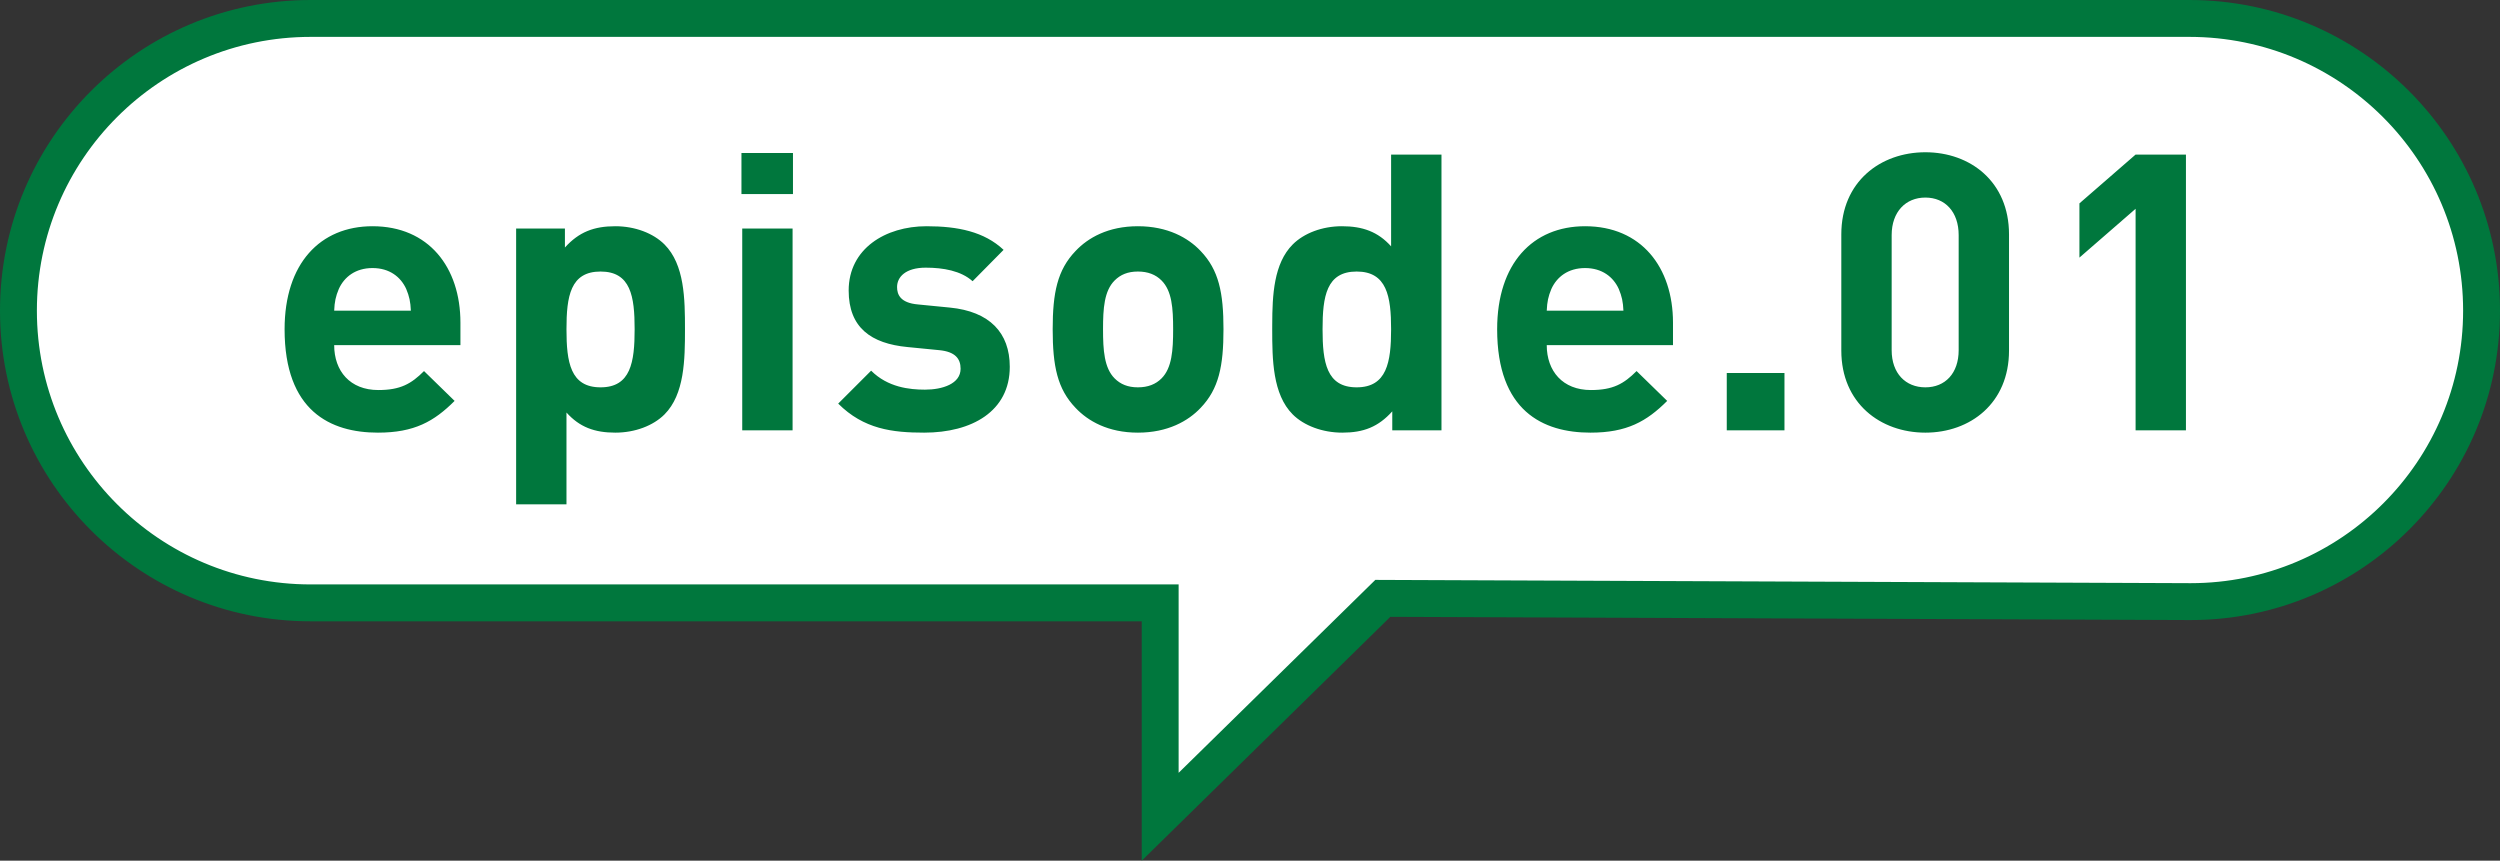
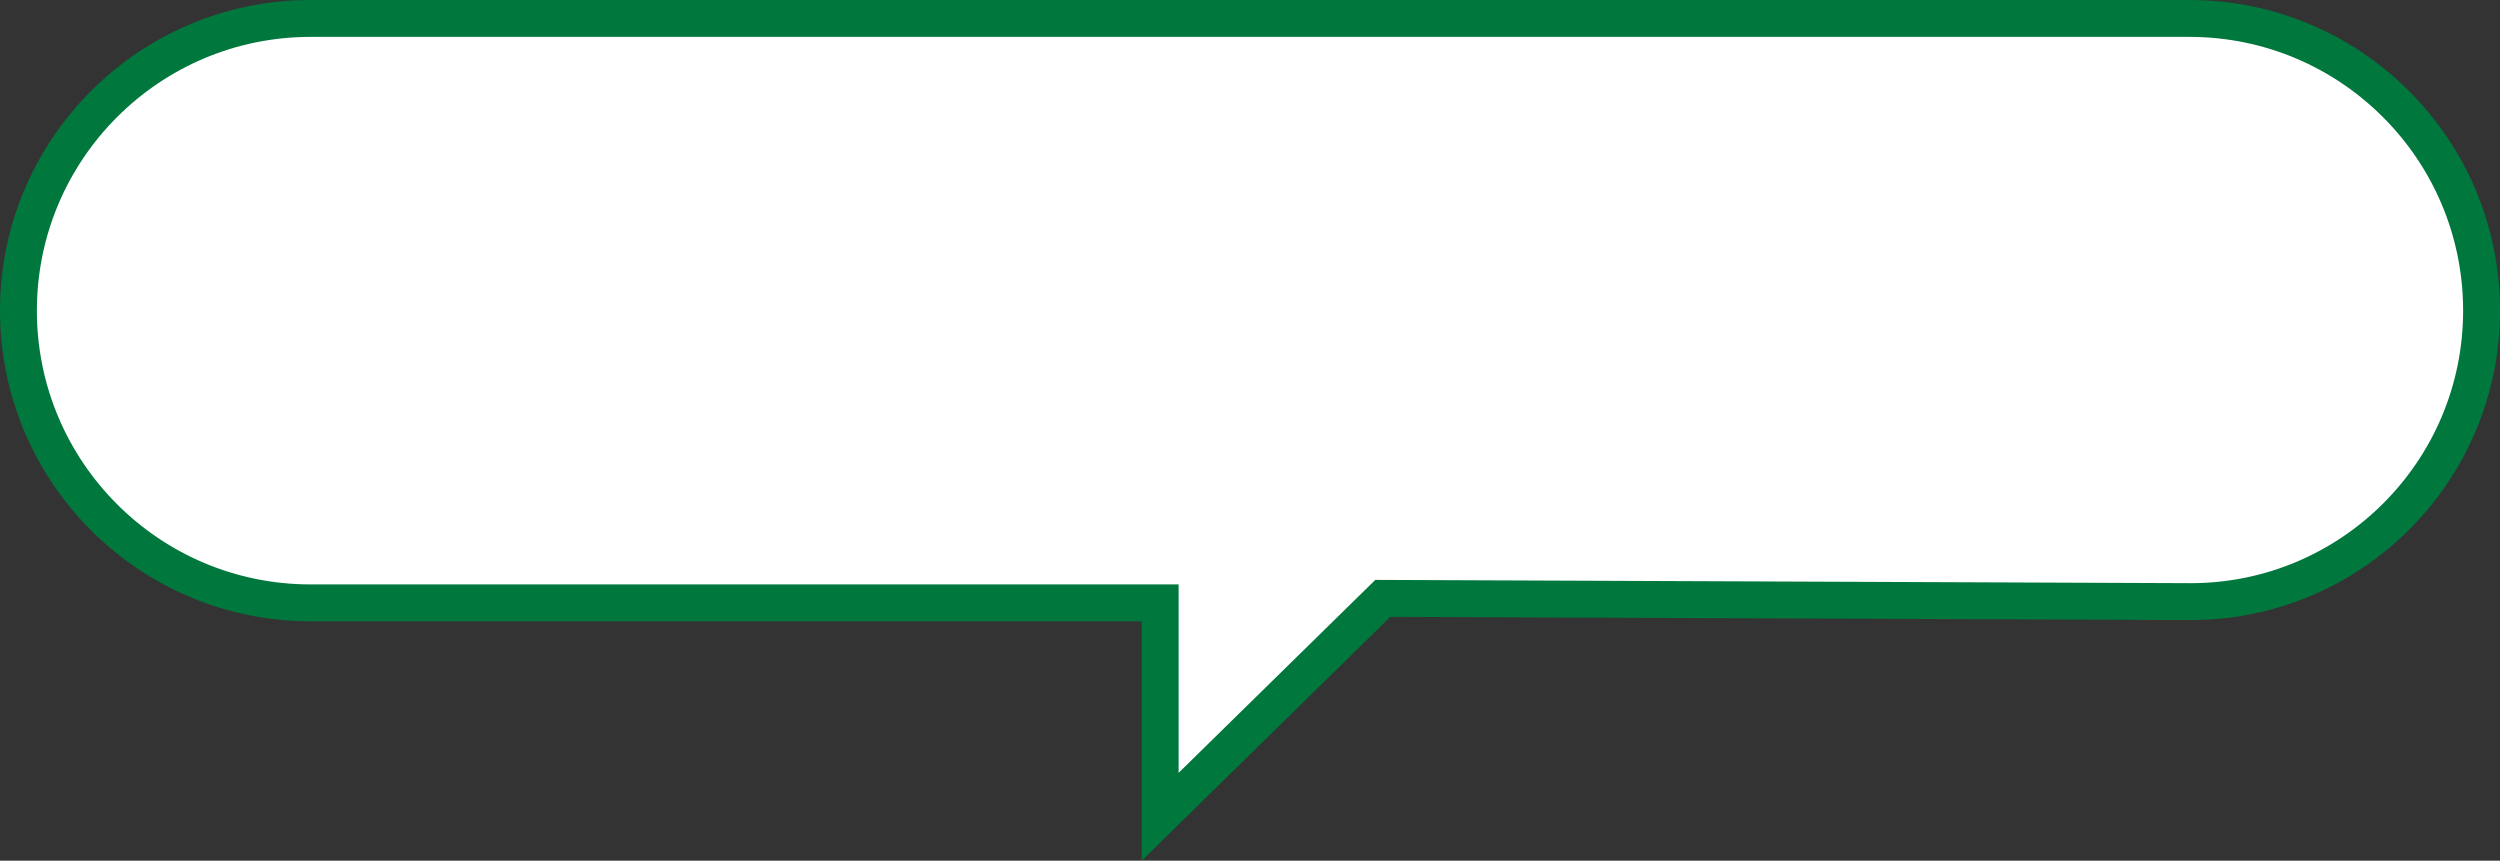
<svg xmlns="http://www.w3.org/2000/svg" width="122px" height="42px" viewBox="0 0 122 42" version="1.1">
  <rect x="0" y="0" width="122" height="42" fill="#333333" stroke="none" />
  <title>txt-episode01</title>
  <g id="Page-1" stroke="none" stroke-width="1" fill="none" fill-rule="evenodd">
    <g id="55周年プロジェクト" transform="translate(-266, -4566)">
      <g id="Group-50" transform="translate(266, 4566)">
-         <path d="M106.84,0.9 C110.778,0.9 114.343,2.496 116.923,5.077 C119.504,7.657 121.1,11.222 121.1,15.16 C121.1,19.081 119.511,22.631 116.941,25.2 C114.372,27.77 110.822,29.359 106.905,29.359 L106.905,29.359 L67.482,29.2 L56.617,39.857 L56.617,29.42 L15.16,29.42 C11.222,29.42 7.657,27.824 5.077,25.243 C2.496,22.663 0.9,19.098 0.9,15.16 C0.9,11.222 2.496,7.657 5.077,5.077 C7.657,2.496 11.222,0.9 15.16,0.9 L15.16,0.9 Z" id="Rectangle" stroke="#00773D" stroke-width="1.8" fill="#FFFFFF" />
-         <path d="M18.443,21.113 C20.22,21.113 21.184,20.565 22.185,19.564 L20.692,18.108 C20.069,18.732 19.539,19.034 18.462,19.034 C17.082,19.034 16.308,18.108 16.308,16.842 L22.469,16.842 L22.469,15.746 C22.469,13.043 20.919,11.04 18.179,11.04 C15.627,11.04 13.888,12.854 13.888,16.067 C13.888,20.055 16.119,21.113 18.443,21.113 Z M20.05,15.16 L16.308,15.16 C16.326,14.725 16.383,14.461 16.534,14.101 C16.799,13.516 17.347,13.081 18.179,13.081 C19.01,13.081 19.558,13.516 19.823,14.101 C19.974,14.461 20.031,14.725 20.05,15.16 Z M27.644,24.61 L27.644,20.131 C28.287,20.849 29.024,21.113 30.025,21.113 C30.989,21.113 31.878,20.773 32.426,20.225 C33.408,19.242 33.427,17.541 33.427,16.067 C33.427,14.593 33.408,12.911 32.426,11.928 C31.878,11.38 30.989,11.04 30.025,11.04 C28.986,11.04 28.249,11.323 27.568,12.079 L27.568,11.153 L25.187,11.153 L25.187,24.61 L27.644,24.61 Z M29.307,18.902 C27.833,18.902 27.644,17.674 27.644,16.067 C27.644,14.461 27.833,13.251 29.307,13.251 C30.781,13.251 30.97,14.461 30.97,16.067 C30.97,17.674 30.781,18.902 29.307,18.902 Z M38.697,9.471 L38.697,7.468 L36.183,7.468 L36.183,9.471 L38.697,9.471 Z M38.678,21 L38.678,11.153 L36.221,11.153 L36.221,21 L38.678,21 Z M45.1,21.113 C47.425,21.113 49.277,20.074 49.277,17.9 C49.277,16.237 48.294,15.198 46.348,15.009 L44.798,14.857 C43.928,14.782 43.777,14.366 43.777,14.007 C43.777,13.516 44.193,13.062 45.176,13.062 C46.026,13.062 46.896,13.213 47.463,13.723 L48.975,12.193 C48.03,11.304 46.745,11.04 45.214,11.04 C43.21,11.04 41.415,12.136 41.415,14.177 C41.415,15.992 42.511,16.766 44.288,16.936 L45.837,17.088 C46.612,17.163 46.877,17.503 46.877,17.995 C46.877,18.732 45.989,19.015 45.138,19.015 C44.382,19.015 43.324,18.902 42.511,18.089 L40.904,19.696 C42.152,20.943 43.55,21.113 45.1,21.113 Z M55.529,21.113 C56.985,21.113 57.986,20.546 58.591,19.904 C59.48,18.978 59.706,17.863 59.706,16.067 C59.706,14.29 59.48,13.175 58.591,12.249 C57.986,11.607 56.985,11.04 55.529,11.04 C54.074,11.04 53.091,11.607 52.487,12.249 C51.598,13.175 51.371,14.29 51.371,16.067 C51.371,17.863 51.598,18.978 52.487,19.904 C53.091,20.546 54.074,21.113 55.529,21.113 Z M55.529,18.902 C55.038,18.902 54.679,18.751 54.395,18.467 C53.885,17.957 53.828,17.088 53.828,16.067 C53.828,15.046 53.885,14.196 54.395,13.686 C54.679,13.402 55.038,13.251 55.529,13.251 C56.021,13.251 56.399,13.402 56.682,13.686 C57.193,14.196 57.249,15.046 57.249,16.067 C57.249,17.088 57.193,17.957 56.682,18.467 C56.399,18.751 56.021,18.902 55.529,18.902 Z M65.505,21.113 C66.545,21.113 67.263,20.83 67.943,20.074 L67.943,21 L70.344,21 L70.344,7.543 L67.886,7.543 L67.886,12.023 C67.244,11.304 66.488,11.04 65.486,11.04 C64.522,11.04 63.634,11.38 63.086,11.928 C62.158,12.856 62.089,14.408 62.085,15.82 L62.084,16.067 C62.084,17.541 62.103,19.242 63.086,20.225 C63.634,20.773 64.541,21.113 65.505,21.113 Z M66.204,18.902 C64.73,18.902 64.541,17.674 64.541,16.067 C64.541,14.461 64.73,13.251 66.204,13.251 C67.679,13.251 67.886,14.461 67.886,16.067 C67.886,17.674 67.679,18.902 66.204,18.902 Z M77.616,21.113 C79.393,21.113 80.357,20.565 81.359,19.564 L79.865,18.108 C79.242,18.732 78.713,19.034 77.635,19.034 C76.256,19.034 75.481,18.108 75.481,16.842 L81.642,16.842 L81.642,15.746 C81.642,13.043 80.092,11.04 77.352,11.04 C74.8,11.04 73.061,12.854 73.061,16.067 C73.061,20.055 75.292,21.113 77.616,21.113 Z M79.223,15.16 L75.481,15.16 C75.5,14.725 75.556,14.461 75.707,14.101 C75.972,13.516 76.52,13.081 77.352,13.081 C78.183,13.081 78.731,13.516 78.996,14.101 C79.147,14.461 79.204,14.725 79.223,15.16 Z M87.082,21 L87.082,18.203 L84.266,18.203 L84.266,21 L87.082,21 Z M93.958,21.113 C96.15,21.113 98.04,19.677 98.04,17.107 L98.04,11.437 C98.04,8.866 96.15,7.43 93.958,7.43 C91.765,7.43 89.856,8.866 89.856,11.437 L89.856,17.107 C89.856,19.677 91.765,21.113 93.958,21.113 Z M93.958,18.902 C92.994,18.902 92.313,18.222 92.313,17.088 L92.313,11.474 C92.313,10.34 92.994,9.641 93.958,9.641 C94.922,9.641 95.583,10.34 95.583,11.474 L95.583,17.088 C95.583,18.222 94.922,18.902 93.958,18.902 Z M106.674,21 L106.674,7.543 L104.217,7.543 L101.476,9.925 L101.476,12.571 L104.217,10.189 L104.217,21 L106.674,21 Z" id="episode.01" fill="#00773D" fill-rule="nonzero" />
+         <path d="M106.84,0.9 C110.778,0.9 114.343,2.496 116.923,5.077 C119.504,7.657 121.1,11.222 121.1,15.16 C121.1,19.081 119.511,22.631 116.941,25.2 C114.372,27.77 110.822,29.359 106.905,29.359 L106.905,29.359 L67.482,29.2 L56.617,39.857 L56.617,29.42 L15.16,29.42 C11.222,29.42 7.657,27.824 5.077,25.243 C2.496,22.663 0.9,19.098 0.9,15.16 C0.9,11.222 2.496,7.657 5.077,5.077 C7.657,2.496 11.222,0.9 15.16,0.9 Z" id="Rectangle" stroke="#00773D" stroke-width="1.8" fill="#FFFFFF" />
      </g>
    </g>
  </g>
</svg>